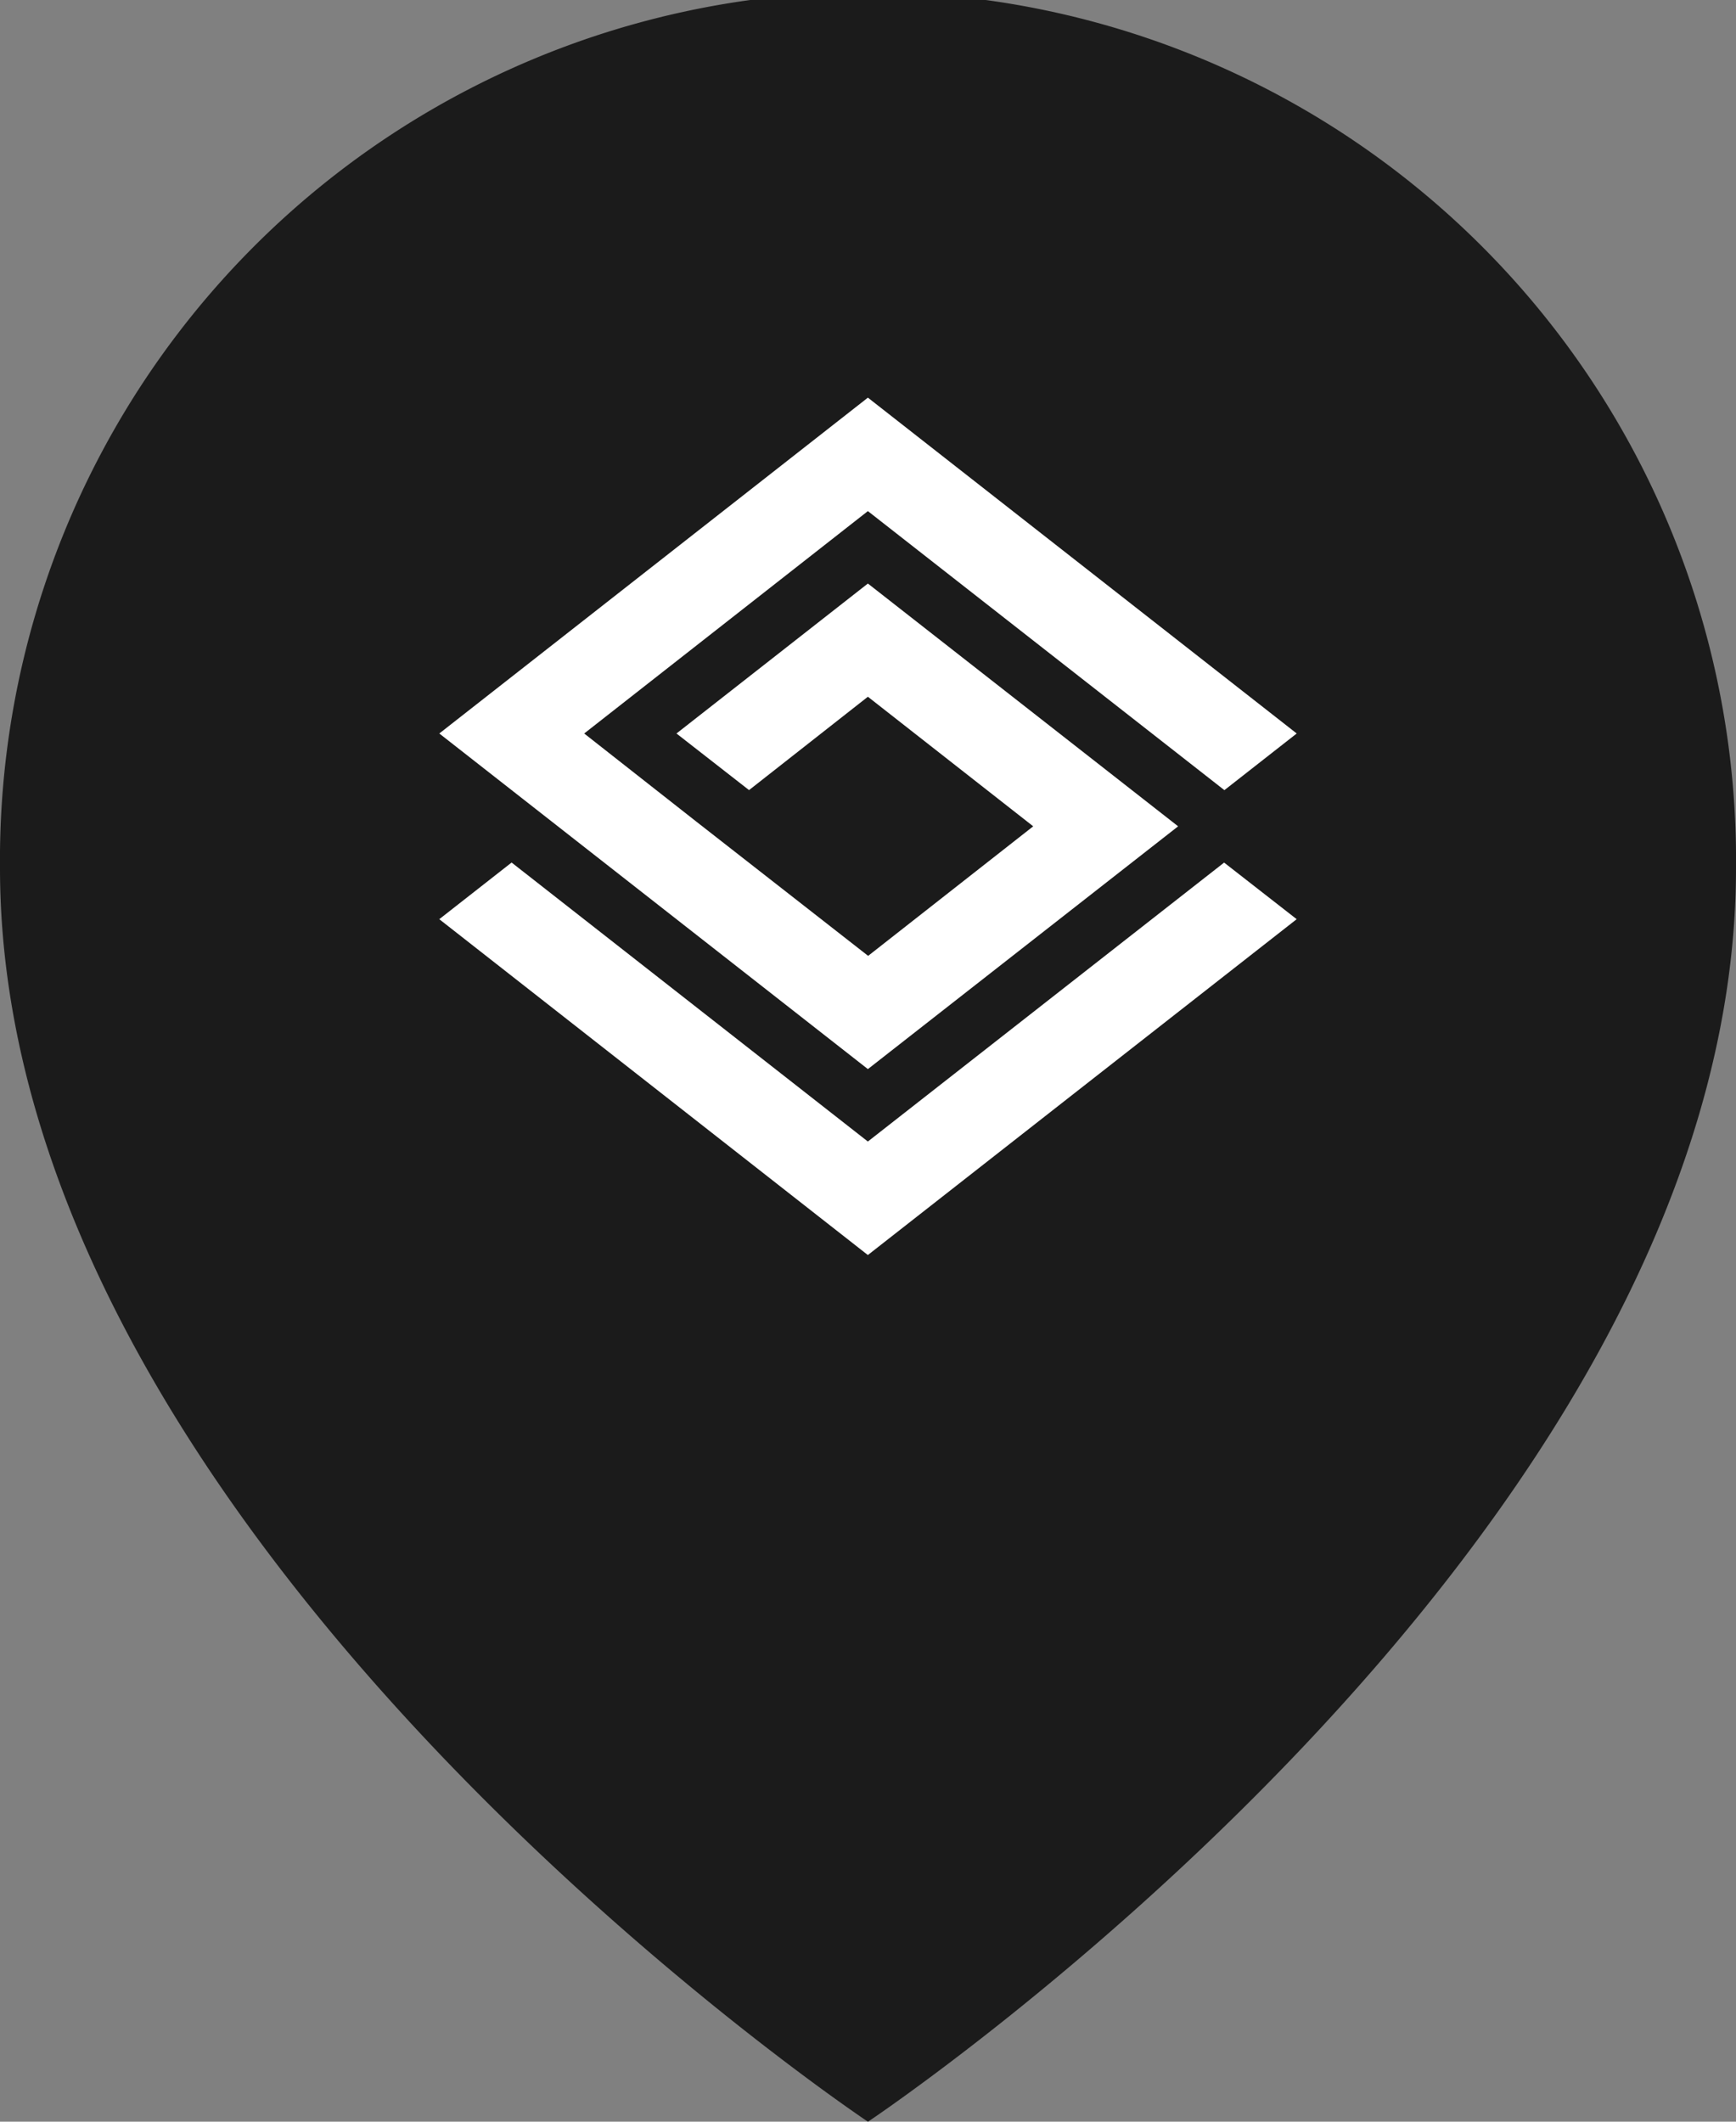
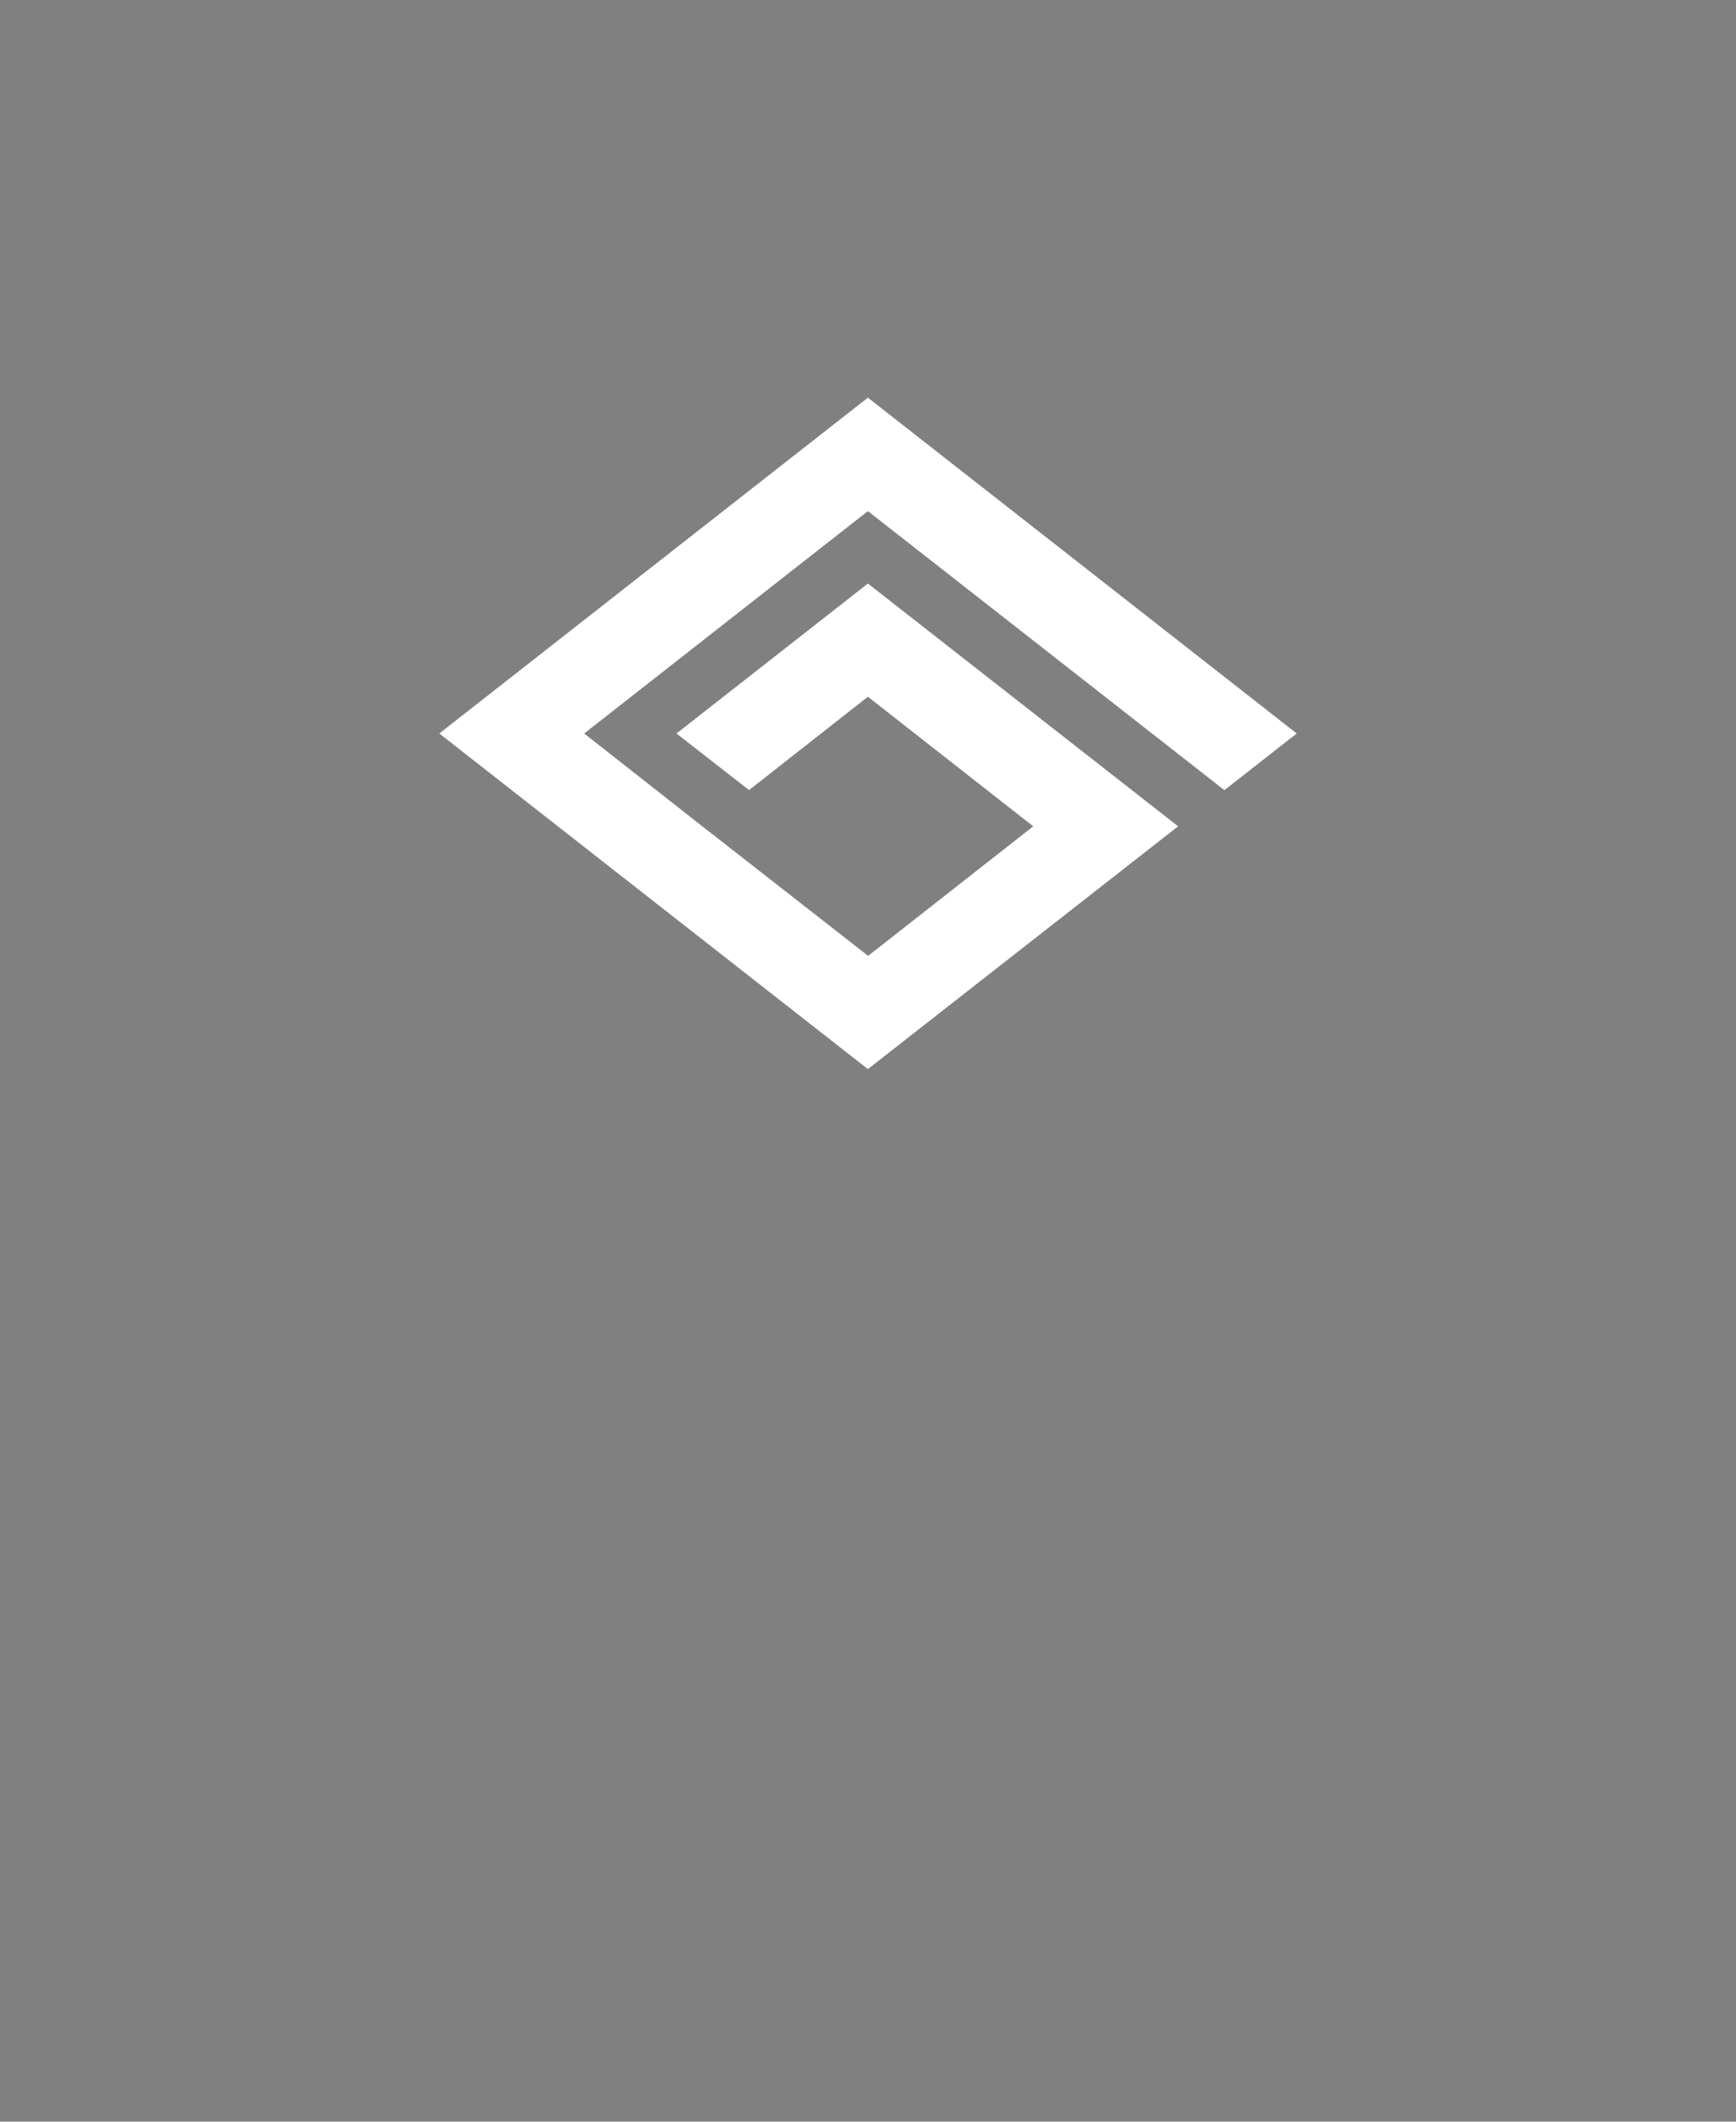
<svg xmlns="http://www.w3.org/2000/svg" width="140.594" height="171.837" viewBox="0 0 140.594 171.837">
  <rect x="0" y="0" width="140.594" height="171.837" fill="#808080" stroke="none" />
  <g id="Icon_feather-map-pin" data-name="Icon feather-map-pin" transform="translate(-4.5 -1.5)">
-     <path id="Path_10" data-name="Path 10" d="M145.094,71.8c0,54.675-70.3,101.54-70.3,101.54S4.5,126.472,4.5,71.8a70.3,70.3,0,1,1,140.594,0Z" fill="#1b1b1b" />
    <g id="Group_10254" data-name="Group 10254" transform="translate(-979.1 -1655)">
-       <path id="Path_46" data-name="Path 46" d="M34.71,56.007,5.857,33.411,0,38,34.71,65.2l16.378-12.83L69.439,38l-5.877-4.585Z" transform="translate(1019.176 1692.946)" fill="#fff" />
      <path id="Path_47" data-name="Path 47" d="M0,28.9,34.71,56.081,59.835,36.418,34.71,16.755,19.208,28.9l5.877,4.585,9.625-7.561L48.1,36.418,34.73,46.91,20.8,36.025,11.734,28.9,34.71,10.889l28.872,22.6L69.439,28.9,34.71,1.7Z" transform="translate(1019.178 1687.006)" fill="#fff" />
    </g>
  </g>
</svg>